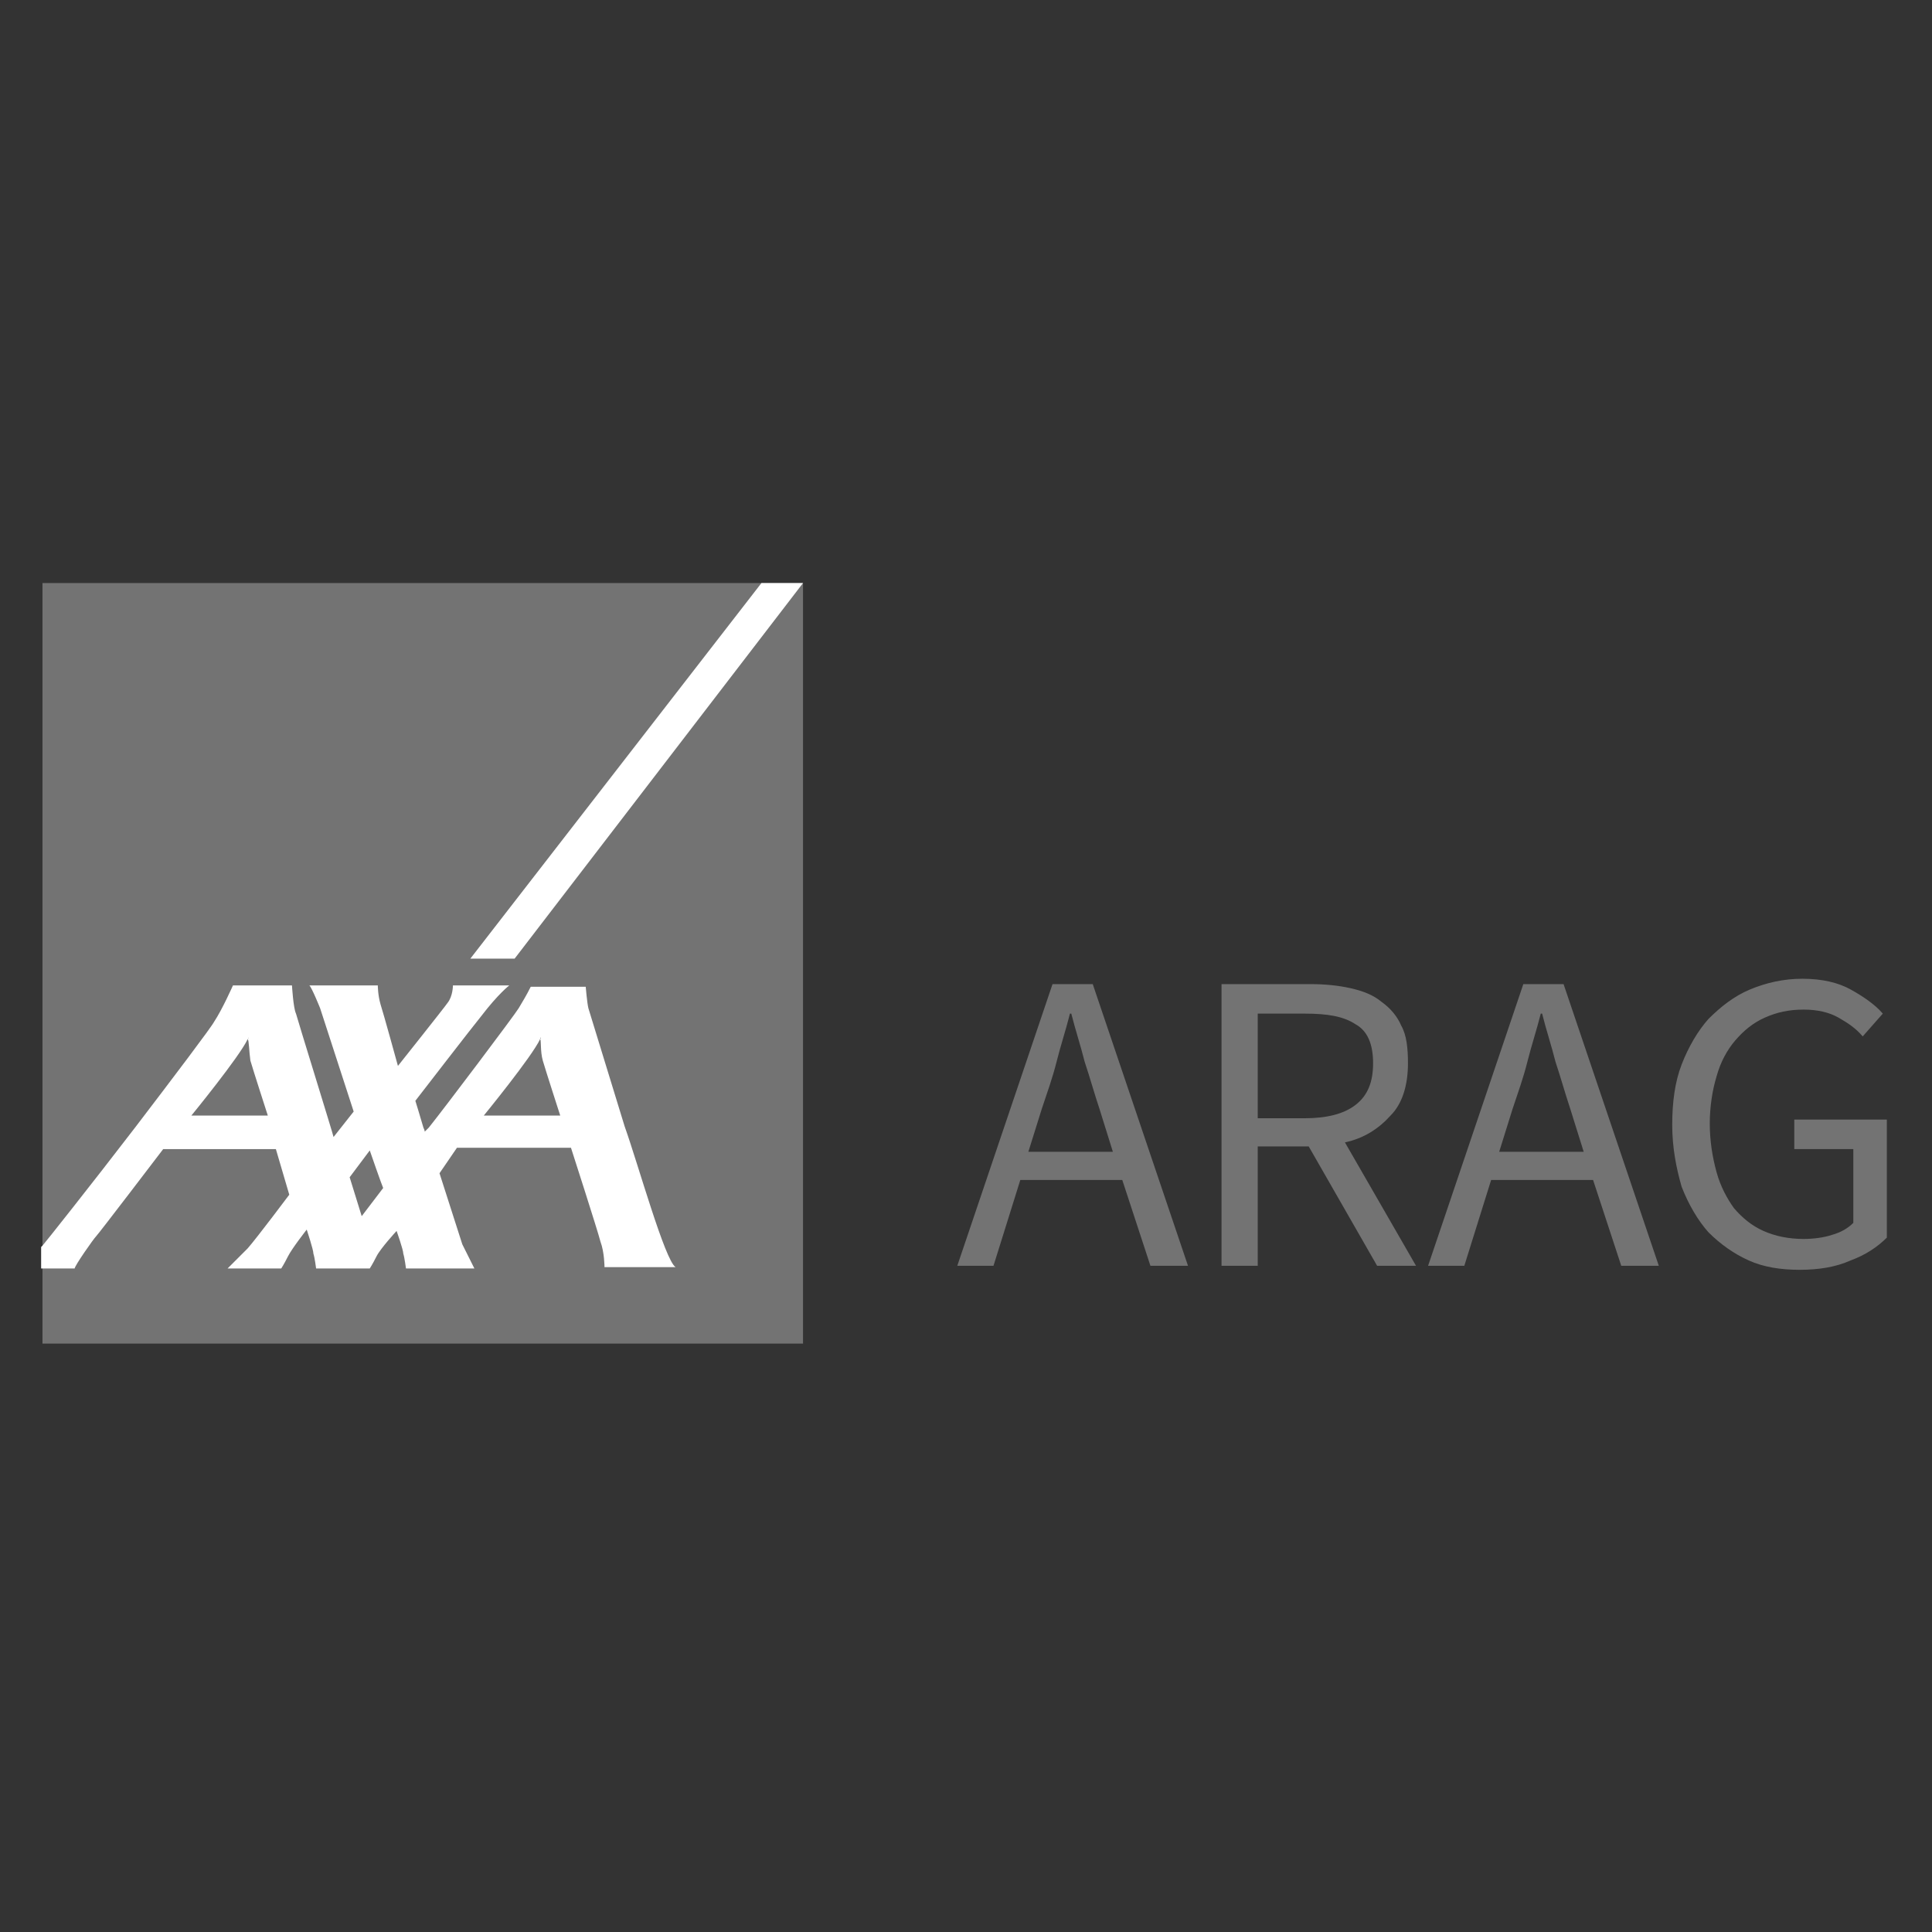
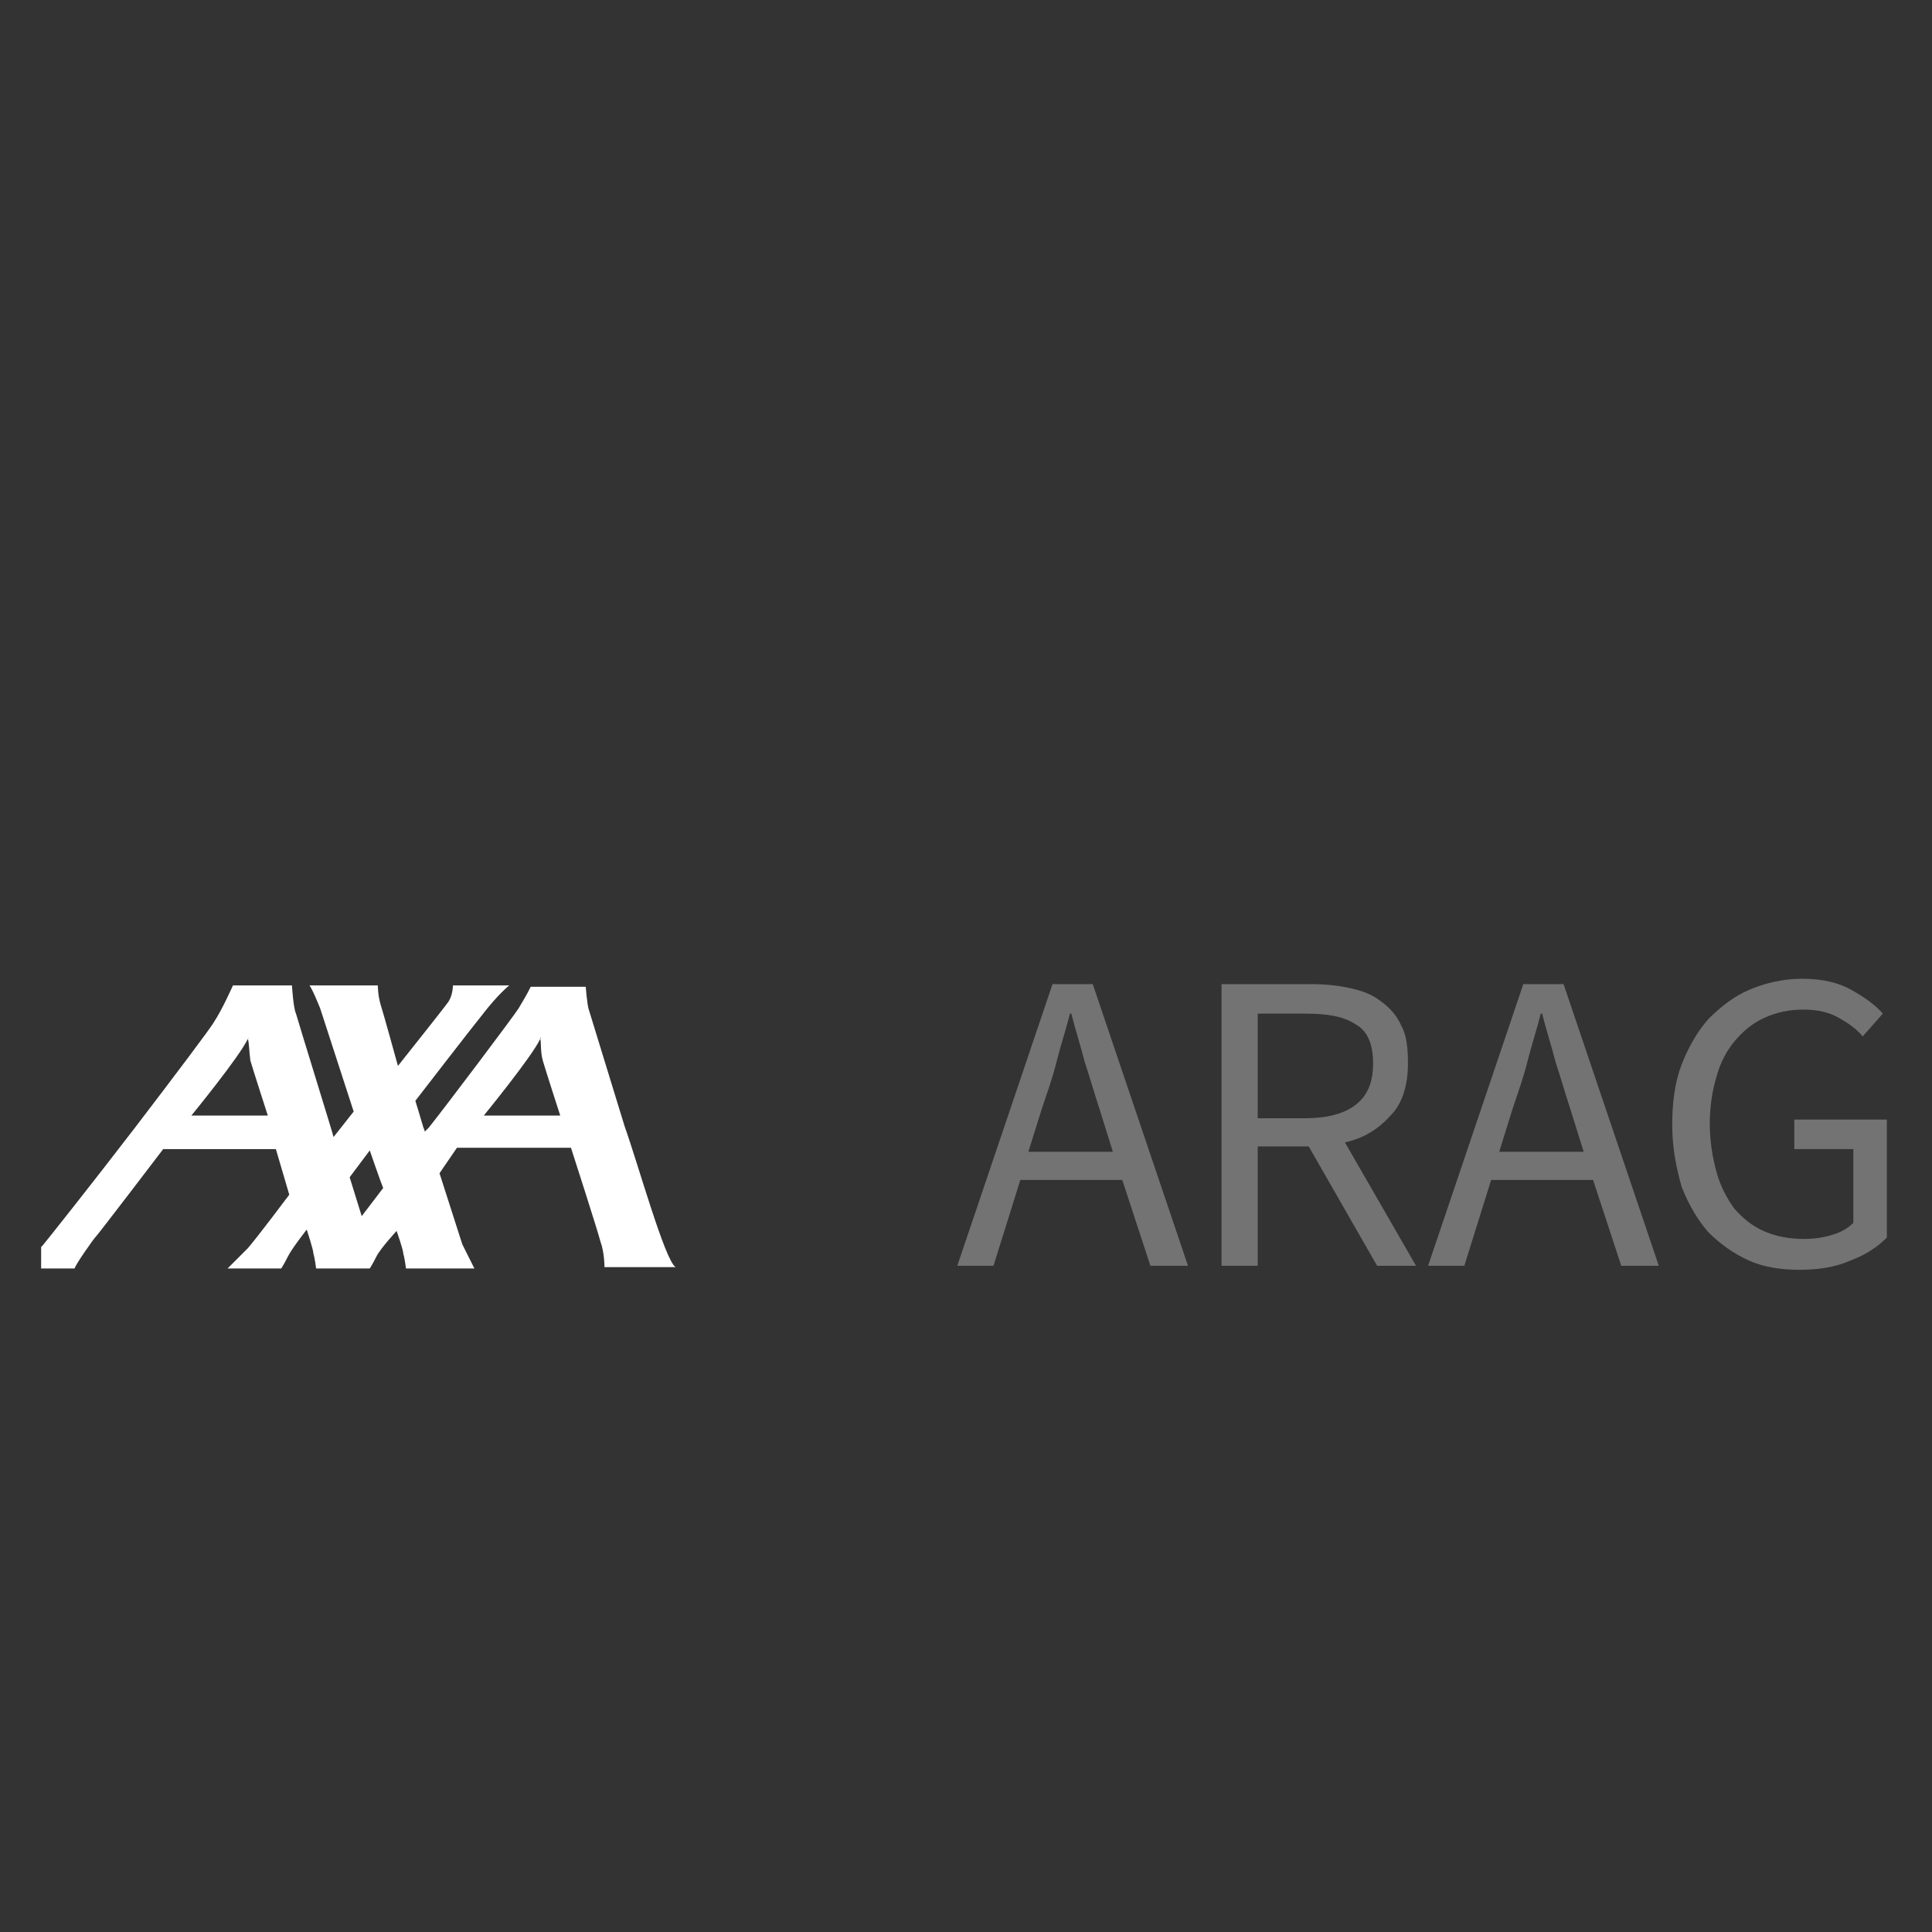
<svg xmlns="http://www.w3.org/2000/svg" width="500" zoomAndPan="magnify" viewBox="0 0 375 375" height="500" preserveAspectRatio="xMidYMid meet">
  <rect x="0" y="0" width="375" height="375" fill="#333333" stroke="none" />
-   <path fill="#737373" d="M 8.242 113.168 L 155.867 113.168 L 155.867 260.789 L 8.242 260.789 Z M 8.242 113.168 " fill-opacity="1" fill-rule="nonzero" />
-   <path fill="#ffffff" d="M 99.891 186.066 L 155.867 113.168 L 147.797 113.168 L 91.297 186.066 Z M 99.891 186.066 " fill-opacity="1" fill-rule="nonzero" />
  <path fill="#ffffff" d="M 121.238 218.613 C 123.844 225.902 129.051 244.648 131.133 245.949 L 117.332 245.949 C 117.332 245.949 117.332 243.086 116.551 241.004 C 116.031 238.922 110.824 222.777 110.824 222.777 L 88.695 222.777 L 85.309 227.727 C 85.309 227.727 89.477 240.742 89.734 241.523 L 92.078 246.211 L 78.801 246.211 C 78.801 246.211 78.539 244.129 78.281 243.348 C 78.281 242.566 76.977 238.922 76.977 238.922 C 76.977 238.922 73.855 242.305 73.074 243.867 C 72.293 245.43 71.77 246.211 71.77 246.211 L 61.355 246.211 C 61.355 246.211 61.098 244.129 60.836 243.348 C 60.836 242.566 59.535 238.66 59.535 238.66 C 59.535 238.66 56.672 242.305 55.891 243.867 C 55.109 245.43 54.586 246.211 54.586 246.211 L 44.172 246.211 L 48.078 242.305 C 49.902 240.223 56.148 231.891 56.148 231.891 L 53.547 223.039 L 31.676 223.039 C 31.676 223.039 19.18 239.441 18.656 239.961 C 18.137 240.48 14.492 245.688 14.492 246.211 L 7.984 246.211 L 7.984 242.043 L 8.242 241.785 C 8.504 241.523 17.617 230.066 26.207 218.871 C 33.758 208.98 41.047 199.348 41.57 198.305 C 43.133 195.961 45.215 191.273 45.215 191.273 L 56.672 191.273 C 56.672 191.273 56.93 195.699 57.453 196.742 C 57.711 197.785 64.742 220.434 64.742 220.695 L 68.648 215.75 L 62.137 195.699 C 62.137 195.699 60.574 191.797 60.055 191.273 L 73.332 191.273 C 73.332 191.273 73.332 193.098 73.855 194.918 C 74.375 196.48 77.238 206.895 77.238 206.895 C 77.238 206.895 86.352 195.441 86.871 194.66 C 87.914 193.359 87.914 191.273 87.914 191.273 L 98.848 191.273 C 98.848 191.273 96.766 192.836 93.379 197.262 C 92.078 198.824 80.621 213.664 80.621 213.664 C 80.621 213.664 81.664 217.051 82.184 218.871 C 82.445 219.395 82.445 219.652 82.445 219.652 L 83.227 218.871 C 86.352 214.969 99.891 197.004 100.672 195.699 C 101.453 194.398 102.234 193.098 103.012 191.535 L 113.688 191.535 C 113.688 191.535 113.949 194.66 114.207 195.699 Z M 104.836 201.688 C 103.273 205.074 93.902 216.531 93.902 216.531 L 108.742 216.531 C 108.742 216.531 105.879 207.676 105.355 205.855 C 104.836 204.031 105.098 201.949 104.836 201.688 C 105.098 201.43 104.836 201.168 104.836 201.688 Z M 48.078 201.688 C 46.516 205.074 37.145 216.531 37.145 216.531 L 51.984 216.531 C 51.984 216.531 49.121 207.676 48.598 205.855 C 48.34 204.031 48.34 201.949 48.078 201.688 C 48.34 201.43 48.34 201.168 48.078 201.688 Z M 70.207 236.055 L 74.375 230.59 C 74.113 230.066 71.77 223.297 71.77 223.297 L 67.867 228.504 Z M 70.207 236.055 " fill-opacity="1" fill-rule="nonzero" />
  <path fill="#737373" d="M 217.832 229.027 L 198.043 229.027 L 192.836 245.688 L 185.809 245.688 L 204.293 191.016 L 212.102 191.016 L 230.59 245.688 L 223.297 245.688 Z M 216.008 223.559 L 213.406 215.227 C 212.363 212.102 211.582 209.238 210.539 206.113 C 209.762 202.992 208.719 199.867 207.938 196.742 L 207.676 196.742 C 206.895 199.867 205.855 202.992 205.074 206.113 C 204.293 209.238 203.25 212.102 202.211 215.227 L 199.605 223.559 Z M 267.297 245.688 L 254.02 222.52 L 244.125 222.52 L 244.125 245.688 L 237.098 245.688 L 237.098 191.016 L 254.281 191.016 C 257.145 191.016 259.75 191.273 262.09 191.797 C 264.434 192.316 266.516 193.098 268.078 194.398 C 269.902 195.699 271.203 197.262 271.984 199.086 C 273.027 200.906 273.285 203.512 273.285 206.375 C 273.285 210.543 272.246 214.188 269.902 216.531 C 267.559 219.133 264.695 220.957 261.051 221.738 L 274.848 245.688 Z M 244.125 217.051 L 253.238 217.051 C 257.406 217.051 260.789 216.27 263.133 214.445 C 265.477 212.625 266.516 210.02 266.516 206.375 C 266.516 202.73 265.477 200.125 263.133 198.824 C 260.789 197.262 257.664 196.742 253.238 196.742 L 244.125 196.742 Z M 309.215 229.027 L 289.43 229.027 L 284.223 245.688 L 277.191 245.688 L 295.676 191.016 L 303.488 191.016 L 321.973 245.688 L 314.684 245.688 Z M 307.395 223.559 L 304.789 215.227 C 303.75 212.102 302.969 209.238 301.926 206.113 C 301.145 202.992 300.105 199.867 299.324 196.742 L 299.062 196.742 C 298.281 199.867 297.238 202.992 296.457 206.113 C 295.676 209.238 294.637 212.102 293.594 215.227 L 290.992 223.559 Z M 324.578 218.352 C 324.578 213.926 325.098 210.02 326.398 206.637 C 327.703 203.25 329.523 200.125 331.605 197.785 C 333.949 195.441 336.555 193.359 339.676 192.055 C 342.801 190.754 346.188 189.973 349.832 189.973 C 353.738 189.973 356.859 190.754 359.203 192.055 C 361.547 193.359 363.891 194.918 365.453 196.742 L 361.547 201.168 C 360.246 199.605 358.684 198.566 356.859 197.523 C 355.039 196.48 352.695 195.961 350.094 195.961 C 347.227 195.961 344.887 196.48 342.543 197.523 C 340.199 198.566 338.375 200.125 336.812 201.949 C 335.25 203.773 333.949 206.113 333.168 208.98 C 332.387 211.582 331.867 214.707 331.867 218.09 C 331.867 221.477 332.387 224.602 333.168 227.465 C 333.949 230.328 335.25 232.672 336.555 234.492 C 338.117 236.316 339.938 237.879 342.281 238.922 C 344.625 239.961 347.227 240.48 350.094 240.48 C 351.914 240.48 353.996 240.223 355.559 239.699 C 357.383 239.18 358.684 238.398 359.727 237.359 L 359.727 223.039 L 348.27 223.039 L 348.27 217.309 L 366.234 217.309 L 366.234 240.223 C 364.41 242.043 362.07 243.605 359.203 244.648 C 356.34 245.949 352.957 246.469 349.312 246.469 C 345.664 246.469 342.281 245.949 339.418 244.648 C 336.555 243.348 333.949 241.523 331.605 239.18 C 329.523 236.836 327.703 233.715 326.398 230.328 C 325.359 226.684 324.578 222.777 324.578 218.352 Z M 324.578 218.352 " fill-opacity="1" fill-rule="nonzero" />
</svg>